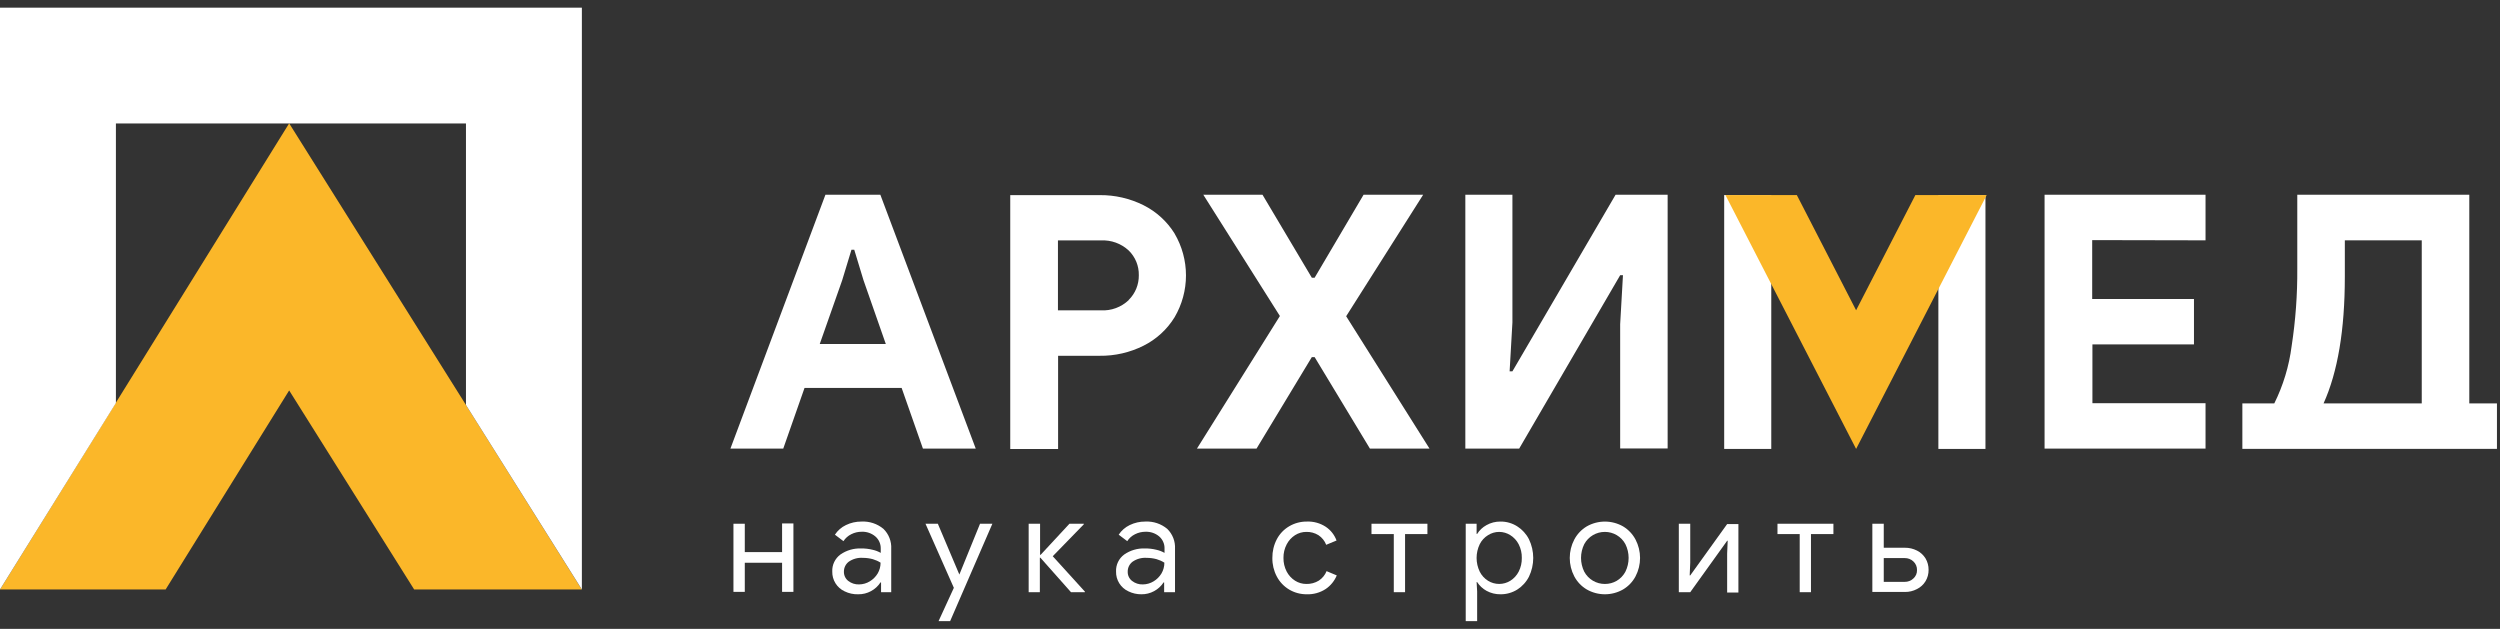
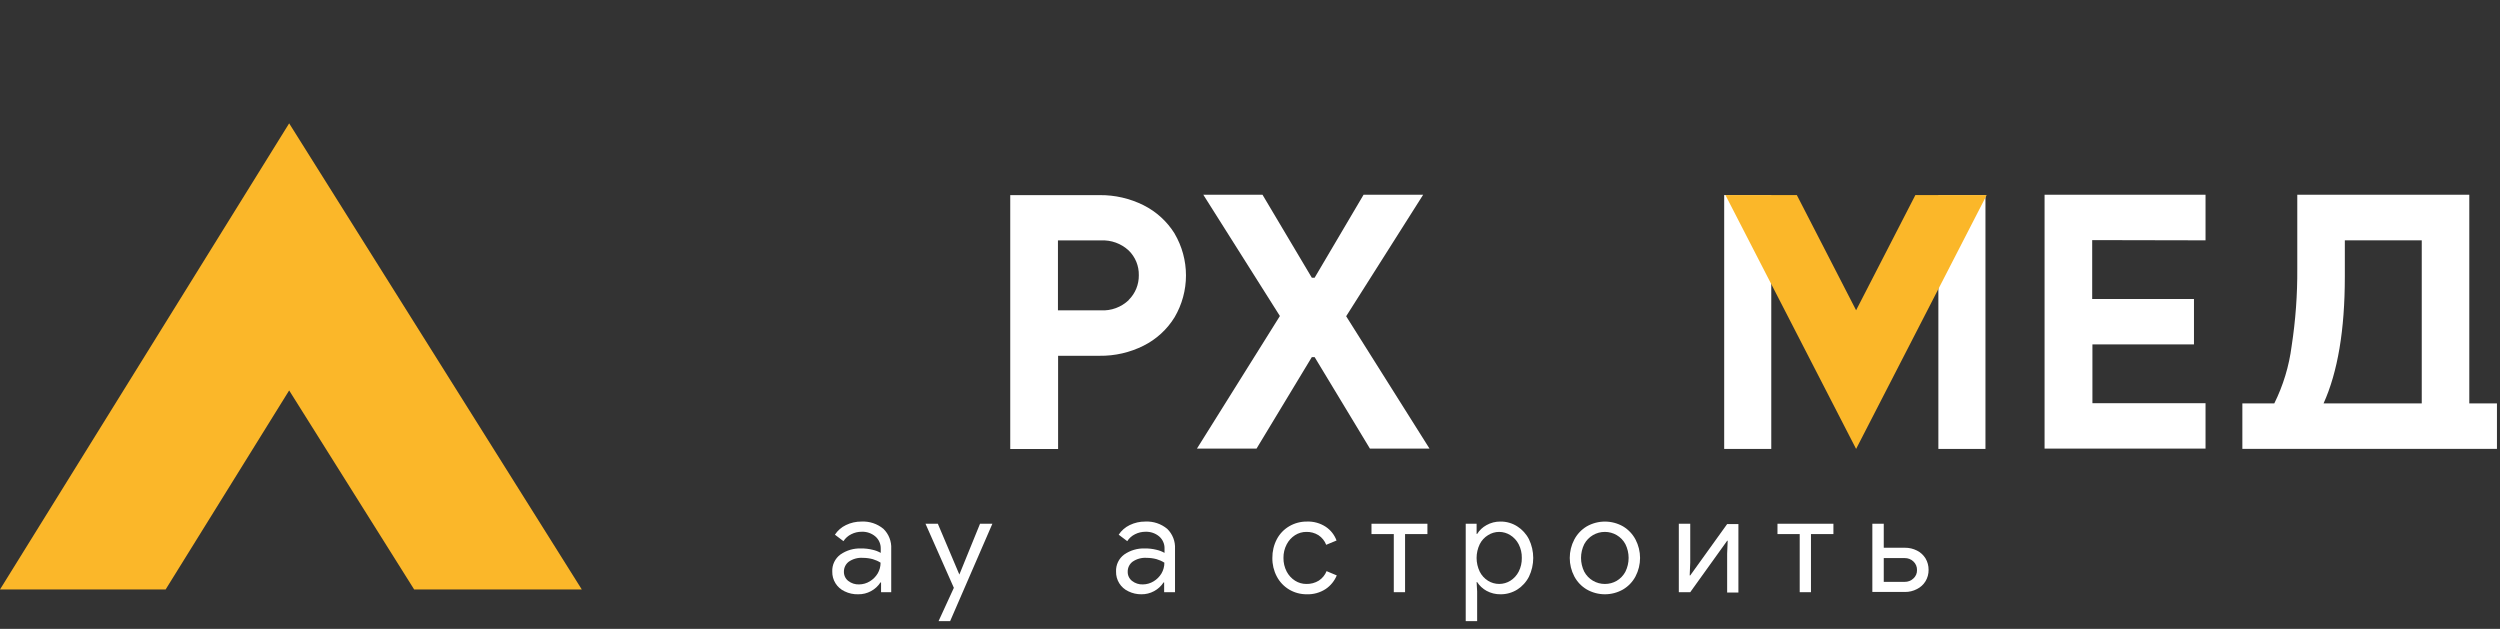
<svg xmlns="http://www.w3.org/2000/svg" width="163" height="41" viewBox="0 0 163 41" fill="none">
  <rect x="0" y="0" width="163" height="41" fill="#333333" stroke="none" />
  <path d="M115.487 12.717H112.417V29.27H115.487V12.717Z" fill="white" />
  <path d="M129.452 12.717H126.382V29.27H129.452V12.717Z" fill="white" />
  <path d="M129.533 12.717L121.018 29.27L112.498 12.717H117.153L121.018 20.229L124.883 12.717H129.533Z" fill="#FBB729" />
  <path d="M37.933 38.433H27.003L18.853 25.456L10.799 38.433H0L18.853 8.042L37.933 38.433Z" fill="#FBB729" />
-   <path d="M0 0.5V38.433L7.557 26.277V8.052H30.381V26.404L37.938 38.433V0.5H0Z" fill="white" />
-   <path d="M57.399 12.697H53.818L47.623 29.25H51.068L52.455 25.294H58.787L60.175 29.25H63.619L57.399 12.697ZM53.448 22.427L54.912 18.269L55.515 16.283H55.697L56.3 18.269L57.754 22.427H53.448Z" fill="white" />
  <path d="M76.586 15.23C76.094 14.439 75.392 13.799 74.56 13.381C73.67 12.937 72.687 12.711 71.693 12.722H65.868V29.276H68.988V23.197H71.693C72.688 23.211 73.671 22.985 74.56 22.539C75.396 22.121 76.098 21.477 76.586 20.68C77.07 19.854 77.326 18.914 77.326 17.957C77.326 17 77.07 16.06 76.586 15.235V15.23ZM73.593 19.566C73.352 19.795 73.067 19.973 72.755 20.088C72.443 20.203 72.111 20.253 71.779 20.234H68.978V15.675H71.779C72.11 15.658 72.441 15.707 72.753 15.82C73.064 15.933 73.35 16.108 73.593 16.334C73.807 16.543 73.975 16.794 74.089 17.071C74.202 17.348 74.257 17.645 74.251 17.945C74.255 18.244 74.199 18.54 74.086 18.817C73.973 19.094 73.805 19.345 73.593 19.555V19.566Z" fill="white" />
  <path d="M87.77 20.619L92.79 12.697H88.905L85.714 18.107H85.531L82.315 12.697H78.455L83.449 20.604L78.04 29.25H81.925L85.531 23.283H85.714L89.32 29.25H93.205L87.77 20.619Z" fill="white" />
-   <path d="M105.336 12.697L98.61 24.21H98.427L98.61 21.019V12.697H95.54V29.25H99.05L105.635 17.945H105.817L105.635 21.136V29.24H108.73V12.697H105.336Z" fill="white" />
  <path d="M143.801 15.67V12.697H133.306V29.25H143.801V26.287H136.426V22.453H143.047V19.494H136.411V15.655L143.801 15.67Z" fill="white" />
  <path d="M160.998 26.302V12.697H149.783V17.504C149.795 19.199 149.671 20.893 149.414 22.569C149.247 23.868 148.866 25.129 148.284 26.302H146.202V29.265H162.801V26.302H160.998ZM157.898 26.302H151.496C152.421 24.256 152.883 21.505 152.883 18.051V15.67H157.898V26.302Z" fill="white" />
-   <path d="M47.821 34.148H48.56V35.997H50.992V34.128H51.731V38.59H50.992V36.691H48.56V38.59H47.821V34.148Z" fill="white" />
  <path d="M55.069 38.555C54.823 38.442 54.616 38.26 54.473 38.03C54.33 37.8 54.257 37.534 54.264 37.263C54.254 37.049 54.298 36.836 54.391 36.642C54.484 36.449 54.623 36.281 54.795 36.154C55.19 35.88 55.663 35.741 56.143 35.759C56.395 35.755 56.647 35.784 56.892 35.845C57.079 35.885 57.258 35.954 57.424 36.048V35.774C57.429 35.623 57.399 35.472 57.338 35.334C57.277 35.195 57.185 35.072 57.07 34.974C56.824 34.767 56.51 34.658 56.188 34.67C55.949 34.668 55.713 34.723 55.5 34.832C55.293 34.934 55.118 35.09 54.993 35.283L54.436 34.862C54.614 34.591 54.862 34.374 55.155 34.234C55.471 34.081 55.817 34.003 56.168 34.006C56.689 33.979 57.201 34.149 57.602 34.483C57.774 34.651 57.908 34.854 57.995 35.079C58.083 35.303 58.121 35.544 58.108 35.784V38.611H57.445V37.972H57.409C57.253 38.212 57.039 38.409 56.786 38.544C56.534 38.68 56.252 38.75 55.966 38.747C55.656 38.758 55.347 38.692 55.069 38.555ZM56.715 37.901C56.922 37.776 57.096 37.602 57.222 37.395C57.349 37.18 57.415 36.935 57.414 36.686C57.257 36.587 57.086 36.51 56.908 36.458C56.696 36.401 56.478 36.372 56.259 36.372C55.932 36.348 55.607 36.437 55.337 36.625C55.237 36.702 55.157 36.801 55.102 36.914C55.048 37.028 55.021 37.153 55.023 37.279C55.021 37.393 55.045 37.507 55.094 37.611C55.143 37.715 55.216 37.806 55.307 37.876C55.509 38.034 55.76 38.115 56.016 38.104C56.263 38.101 56.505 38.031 56.715 37.901Z" fill="white" />
  <path d="M62.191 38.327L60.342 34.148H61.147L62.55 37.461L63.898 34.148H64.703L61.948 40.5H61.193L62.191 38.327Z" fill="white" />
-   <path d="M67.069 34.148H67.813V36.174H67.849L69.728 34.148H70.665V34.184L68.639 36.266L70.736 38.575V38.611H69.829L67.833 36.362H67.798V38.611H67.069V34.148Z" fill="white" />
  <path d="M73.572 38.555C73.326 38.442 73.119 38.26 72.976 38.03C72.833 37.8 72.76 37.534 72.767 37.263C72.758 37.049 72.801 36.836 72.894 36.642C72.987 36.449 73.126 36.281 73.299 36.154C73.693 35.88 74.166 35.741 74.646 35.759C74.899 35.755 75.151 35.784 75.396 35.845C75.582 35.885 75.761 35.954 75.927 36.048V35.774C75.933 35.623 75.904 35.473 75.843 35.334C75.783 35.196 75.692 35.073 75.578 34.974C75.33 34.767 75.014 34.659 74.692 34.67C74.452 34.669 74.216 34.724 74.003 34.832C73.796 34.934 73.621 35.09 73.496 35.283L72.939 34.862C73.117 34.591 73.366 34.374 73.658 34.234C73.974 34.081 74.321 34.003 74.671 34.006C75.192 33.979 75.704 34.149 76.105 34.483C76.277 34.651 76.411 34.854 76.499 35.079C76.586 35.303 76.624 35.544 76.611 35.784V38.611H75.902V37.972H75.867C75.71 38.212 75.496 38.409 75.244 38.544C74.992 38.68 74.71 38.75 74.423 38.747C74.128 38.751 73.837 38.685 73.572 38.555ZM75.218 37.901C75.425 37.776 75.599 37.602 75.725 37.395C75.852 37.18 75.919 36.935 75.917 36.686C75.76 36.587 75.589 36.51 75.411 36.458C75.2 36.401 74.981 36.372 74.763 36.372C74.435 36.349 74.11 36.438 73.841 36.625C73.741 36.702 73.66 36.801 73.605 36.914C73.551 37.028 73.524 37.153 73.527 37.279C73.524 37.393 73.548 37.507 73.597 37.611C73.647 37.715 73.719 37.806 73.81 37.876C74.012 38.034 74.263 38.115 74.519 38.104C74.766 38.101 75.008 38.031 75.218 37.901Z" fill="white" />
  <path d="M84.052 38.438C83.711 38.234 83.432 37.94 83.247 37.587C83.05 37.215 82.951 36.798 82.958 36.377C82.953 35.954 83.052 35.536 83.247 35.161C83.431 34.809 83.71 34.517 84.052 34.315C84.404 34.107 84.808 34 85.217 34.006C85.649 33.99 86.076 34.109 86.438 34.346C86.762 34.562 87.008 34.876 87.142 35.242L86.468 35.521C86.369 35.264 86.192 35.044 85.962 34.893C85.725 34.746 85.45 34.672 85.171 34.68C84.911 34.679 84.657 34.753 84.437 34.893C84.205 35.042 84.016 35.25 83.89 35.496C83.749 35.767 83.677 36.07 83.682 36.377C83.677 36.685 83.749 36.99 83.89 37.263C84.016 37.507 84.205 37.713 84.437 37.861C84.657 38.001 84.911 38.074 85.171 38.074C85.459 38.082 85.742 38.007 85.987 37.856C86.215 37.707 86.392 37.491 86.493 37.238L87.157 37.517C87.007 37.879 86.754 38.19 86.428 38.408C86.065 38.643 85.639 38.761 85.207 38.747C84.801 38.752 84.401 38.645 84.052 38.438Z" fill="white" />
  <path d="M90.875 34.822H89.421V34.148H93.068V34.822H91.61V38.611H90.875V34.822Z" fill="white" />
  <path d="M95.565 34.148H96.275V34.812H96.31C96.459 34.571 96.669 34.374 96.918 34.239C97.197 34.081 97.514 34.001 97.835 34.006C98.218 34.002 98.595 34.11 98.919 34.315C99.247 34.523 99.513 34.815 99.689 35.161C99.872 35.541 99.967 35.958 99.967 36.379C99.967 36.801 99.872 37.218 99.689 37.598C99.513 37.944 99.247 38.236 98.919 38.444C98.593 38.645 98.217 38.751 97.835 38.747C97.514 38.752 97.198 38.674 96.918 38.52C96.671 38.384 96.462 38.189 96.31 37.952H96.275L96.31 38.565V40.5H95.565V34.148ZM98.473 37.866C98.706 37.72 98.895 37.513 99.02 37.268C99.159 36.992 99.229 36.686 99.222 36.377C99.229 36.069 99.159 35.765 99.02 35.49C98.895 35.245 98.706 35.039 98.473 34.893C98.256 34.754 98.004 34.68 97.746 34.68C97.488 34.68 97.236 34.754 97.019 34.893C96.786 35.035 96.598 35.24 96.477 35.485C96.344 35.764 96.274 36.068 96.274 36.377C96.274 36.685 96.344 36.99 96.477 37.268C96.599 37.514 96.787 37.721 97.019 37.866C97.237 38.002 97.489 38.073 97.746 38.073C98.003 38.073 98.255 38.002 98.473 37.866Z" fill="white" />
  <path d="M103.457 38.433C103.111 38.229 102.829 37.933 102.642 37.577C102.448 37.208 102.348 36.797 102.348 36.38C102.348 35.962 102.448 35.551 102.642 35.181C102.829 34.825 103.111 34.527 103.457 34.32C103.817 34.115 104.225 34.007 104.64 34.007C105.055 34.007 105.462 34.115 105.823 34.32C106.168 34.527 106.451 34.825 106.638 35.181C106.831 35.551 106.932 35.962 106.932 36.38C106.932 36.797 106.831 37.208 106.638 37.577C106.451 37.933 106.168 38.229 105.823 38.433C105.462 38.639 105.055 38.747 104.64 38.747C104.225 38.747 103.817 38.639 103.457 38.433ZM105.407 37.871C105.647 37.729 105.843 37.524 105.974 37.279C106.114 36.998 106.186 36.69 106.186 36.377C106.186 36.064 106.114 35.755 105.974 35.475C105.843 35.231 105.646 35.028 105.407 34.888C105.175 34.752 104.911 34.68 104.642 34.68C104.367 34.678 104.096 34.751 103.858 34.891C103.621 35.031 103.426 35.233 103.295 35.475C103.156 35.755 103.083 36.064 103.083 36.377C103.083 36.69 103.156 36.998 103.295 37.279C103.426 37.521 103.621 37.723 103.858 37.863C104.096 38.003 104.367 38.076 104.642 38.074C104.911 38.075 105.175 38.005 105.407 37.871Z" fill="white" />
  <path d="M109.459 34.148H110.204V36.681L110.168 37.517H110.204L112.61 34.169H113.344V38.631H112.61V36.098L112.645 35.258H112.61L110.204 38.611H109.459V34.148Z" fill="white" />
  <path d="M117.341 34.822H115.892V34.148H119.539V34.822H118.075V38.611H117.341V34.822Z" fill="white" />
  <path d="M122.077 34.148H122.821V35.713H124.204C124.475 35.711 124.742 35.773 124.984 35.896C125.213 36.009 125.406 36.185 125.541 36.402C125.677 36.63 125.747 36.892 125.744 37.157C125.747 37.419 125.677 37.677 125.541 37.901C125.407 38.12 125.214 38.295 124.984 38.408C124.744 38.535 124.476 38.599 124.204 38.596H122.077V34.148ZM124.184 37.937C124.394 37.942 124.598 37.864 124.751 37.719C124.829 37.65 124.89 37.565 124.932 37.47C124.973 37.374 124.992 37.271 124.989 37.167C124.992 37.062 124.972 36.957 124.931 36.86C124.89 36.763 124.829 36.676 124.751 36.605C124.598 36.46 124.394 36.382 124.184 36.387H122.821V37.937H124.184Z" fill="white" />
</svg>